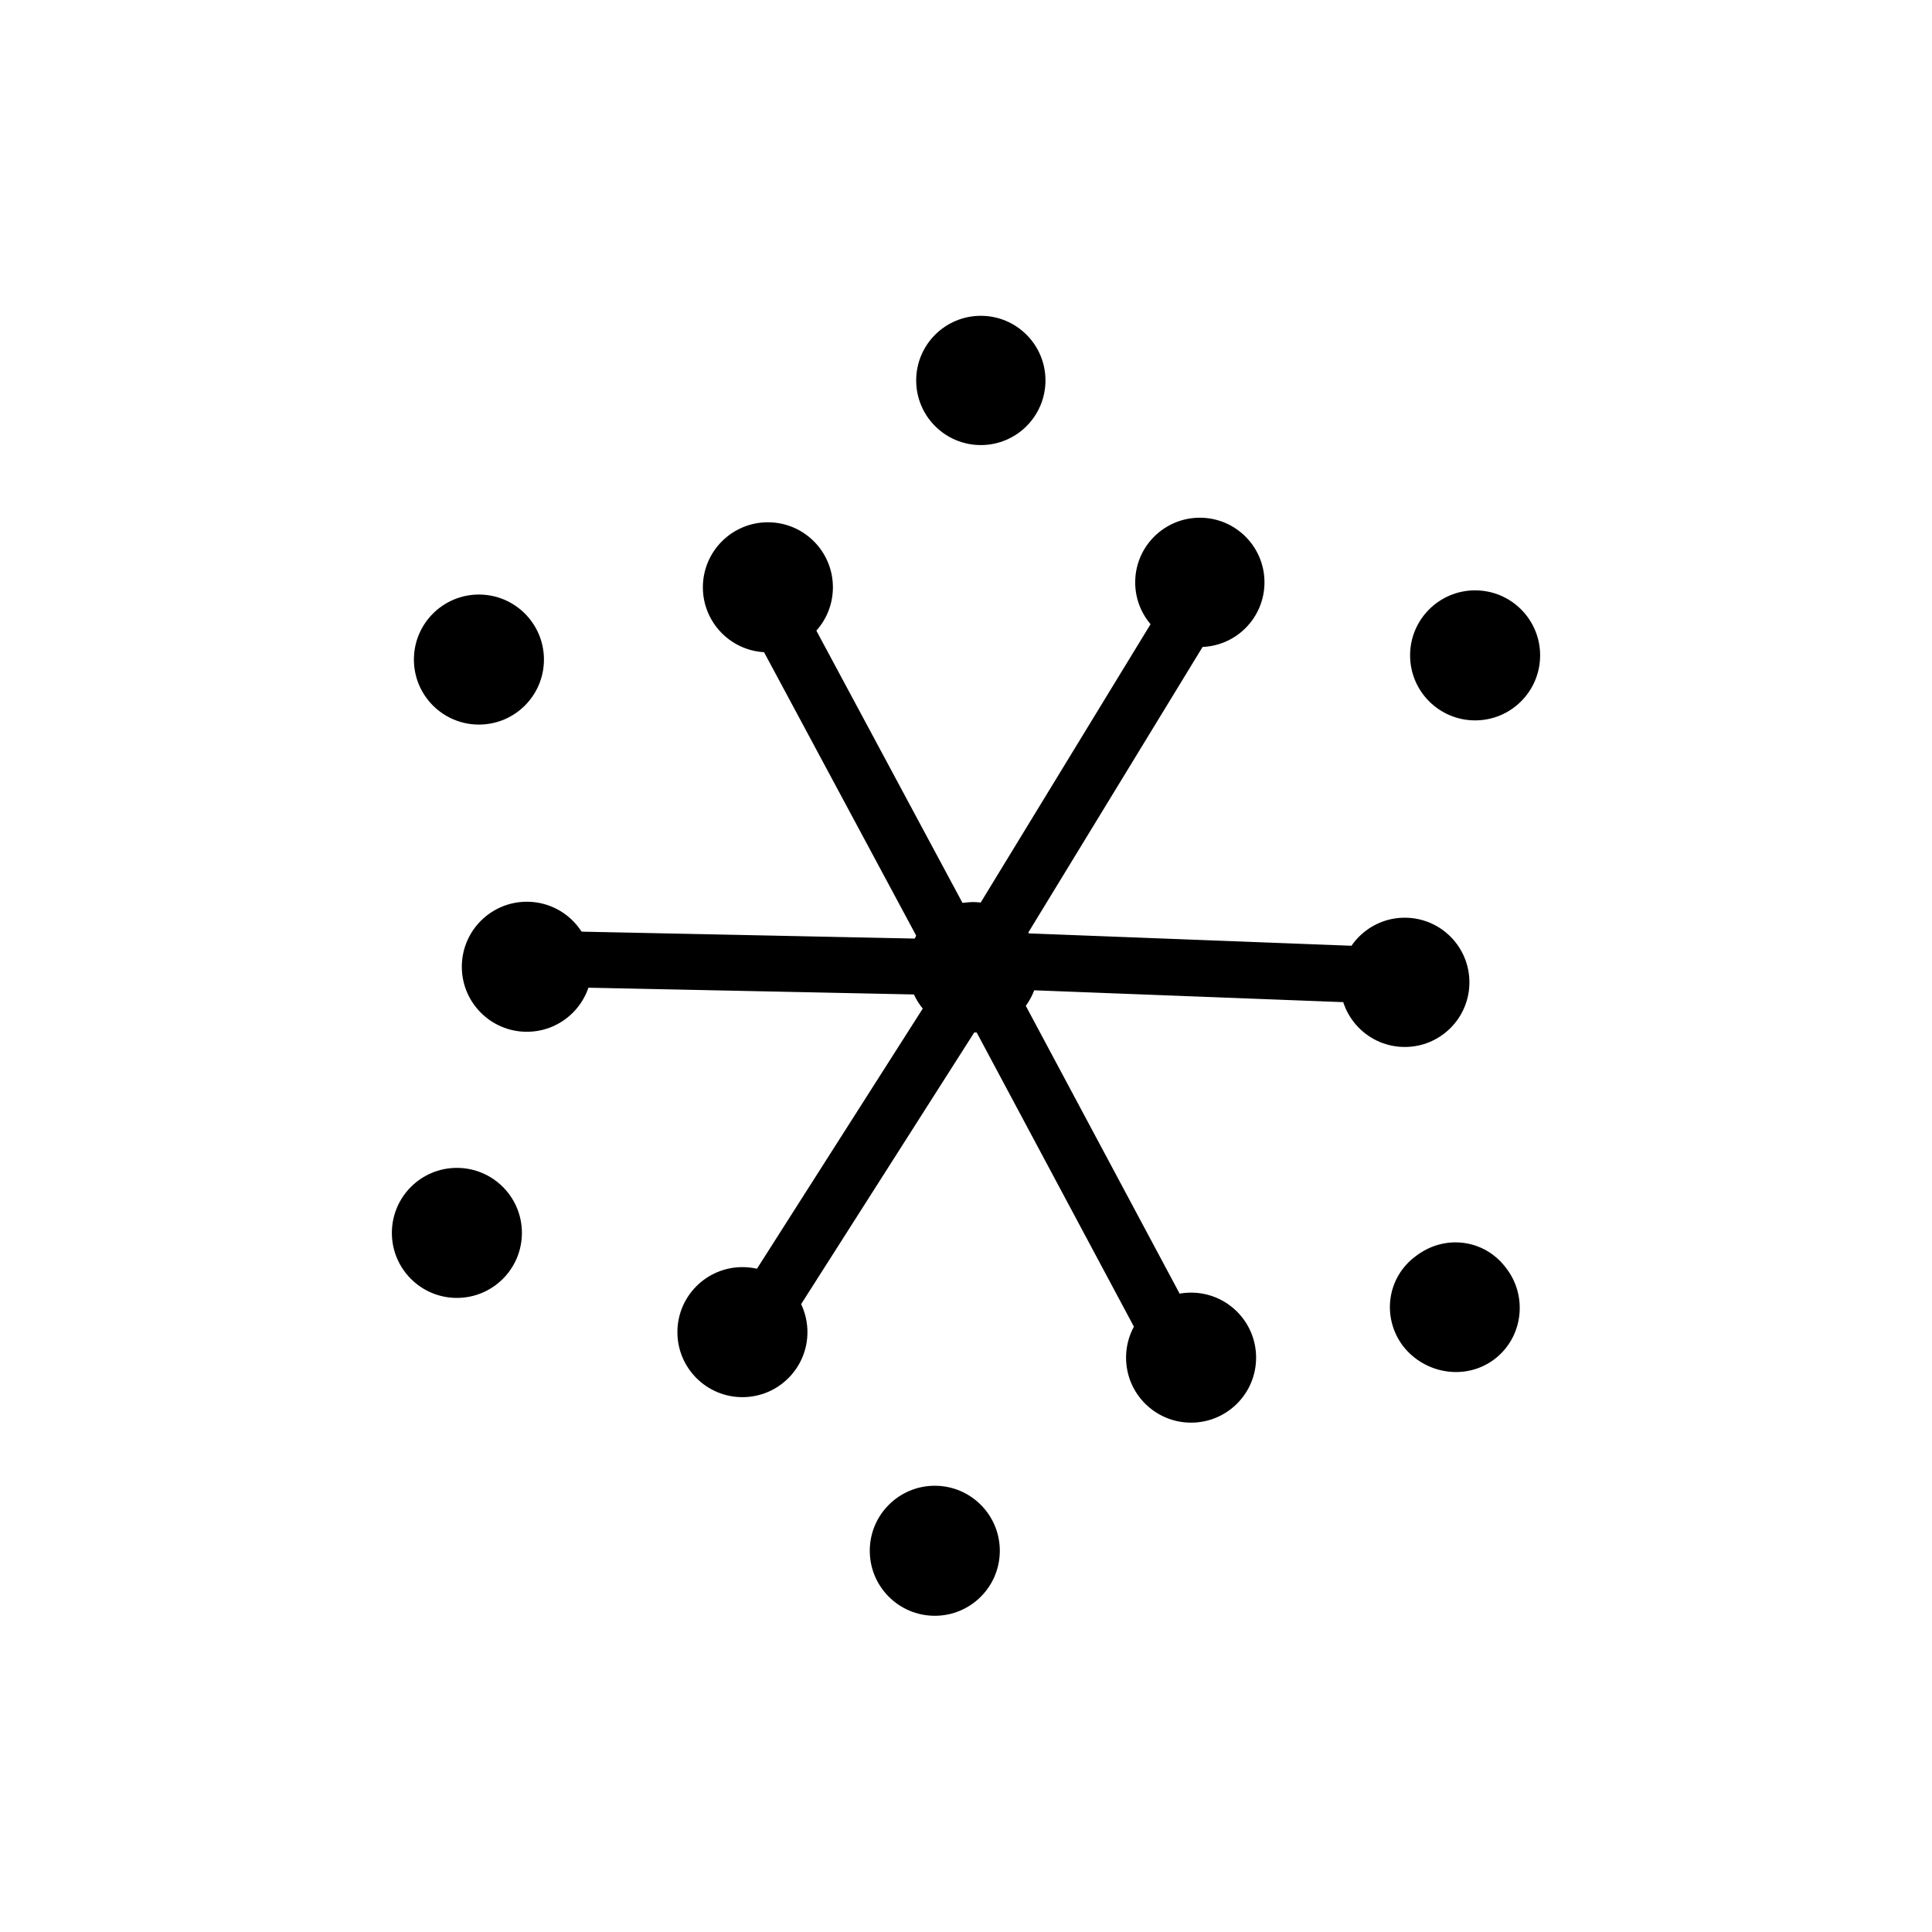
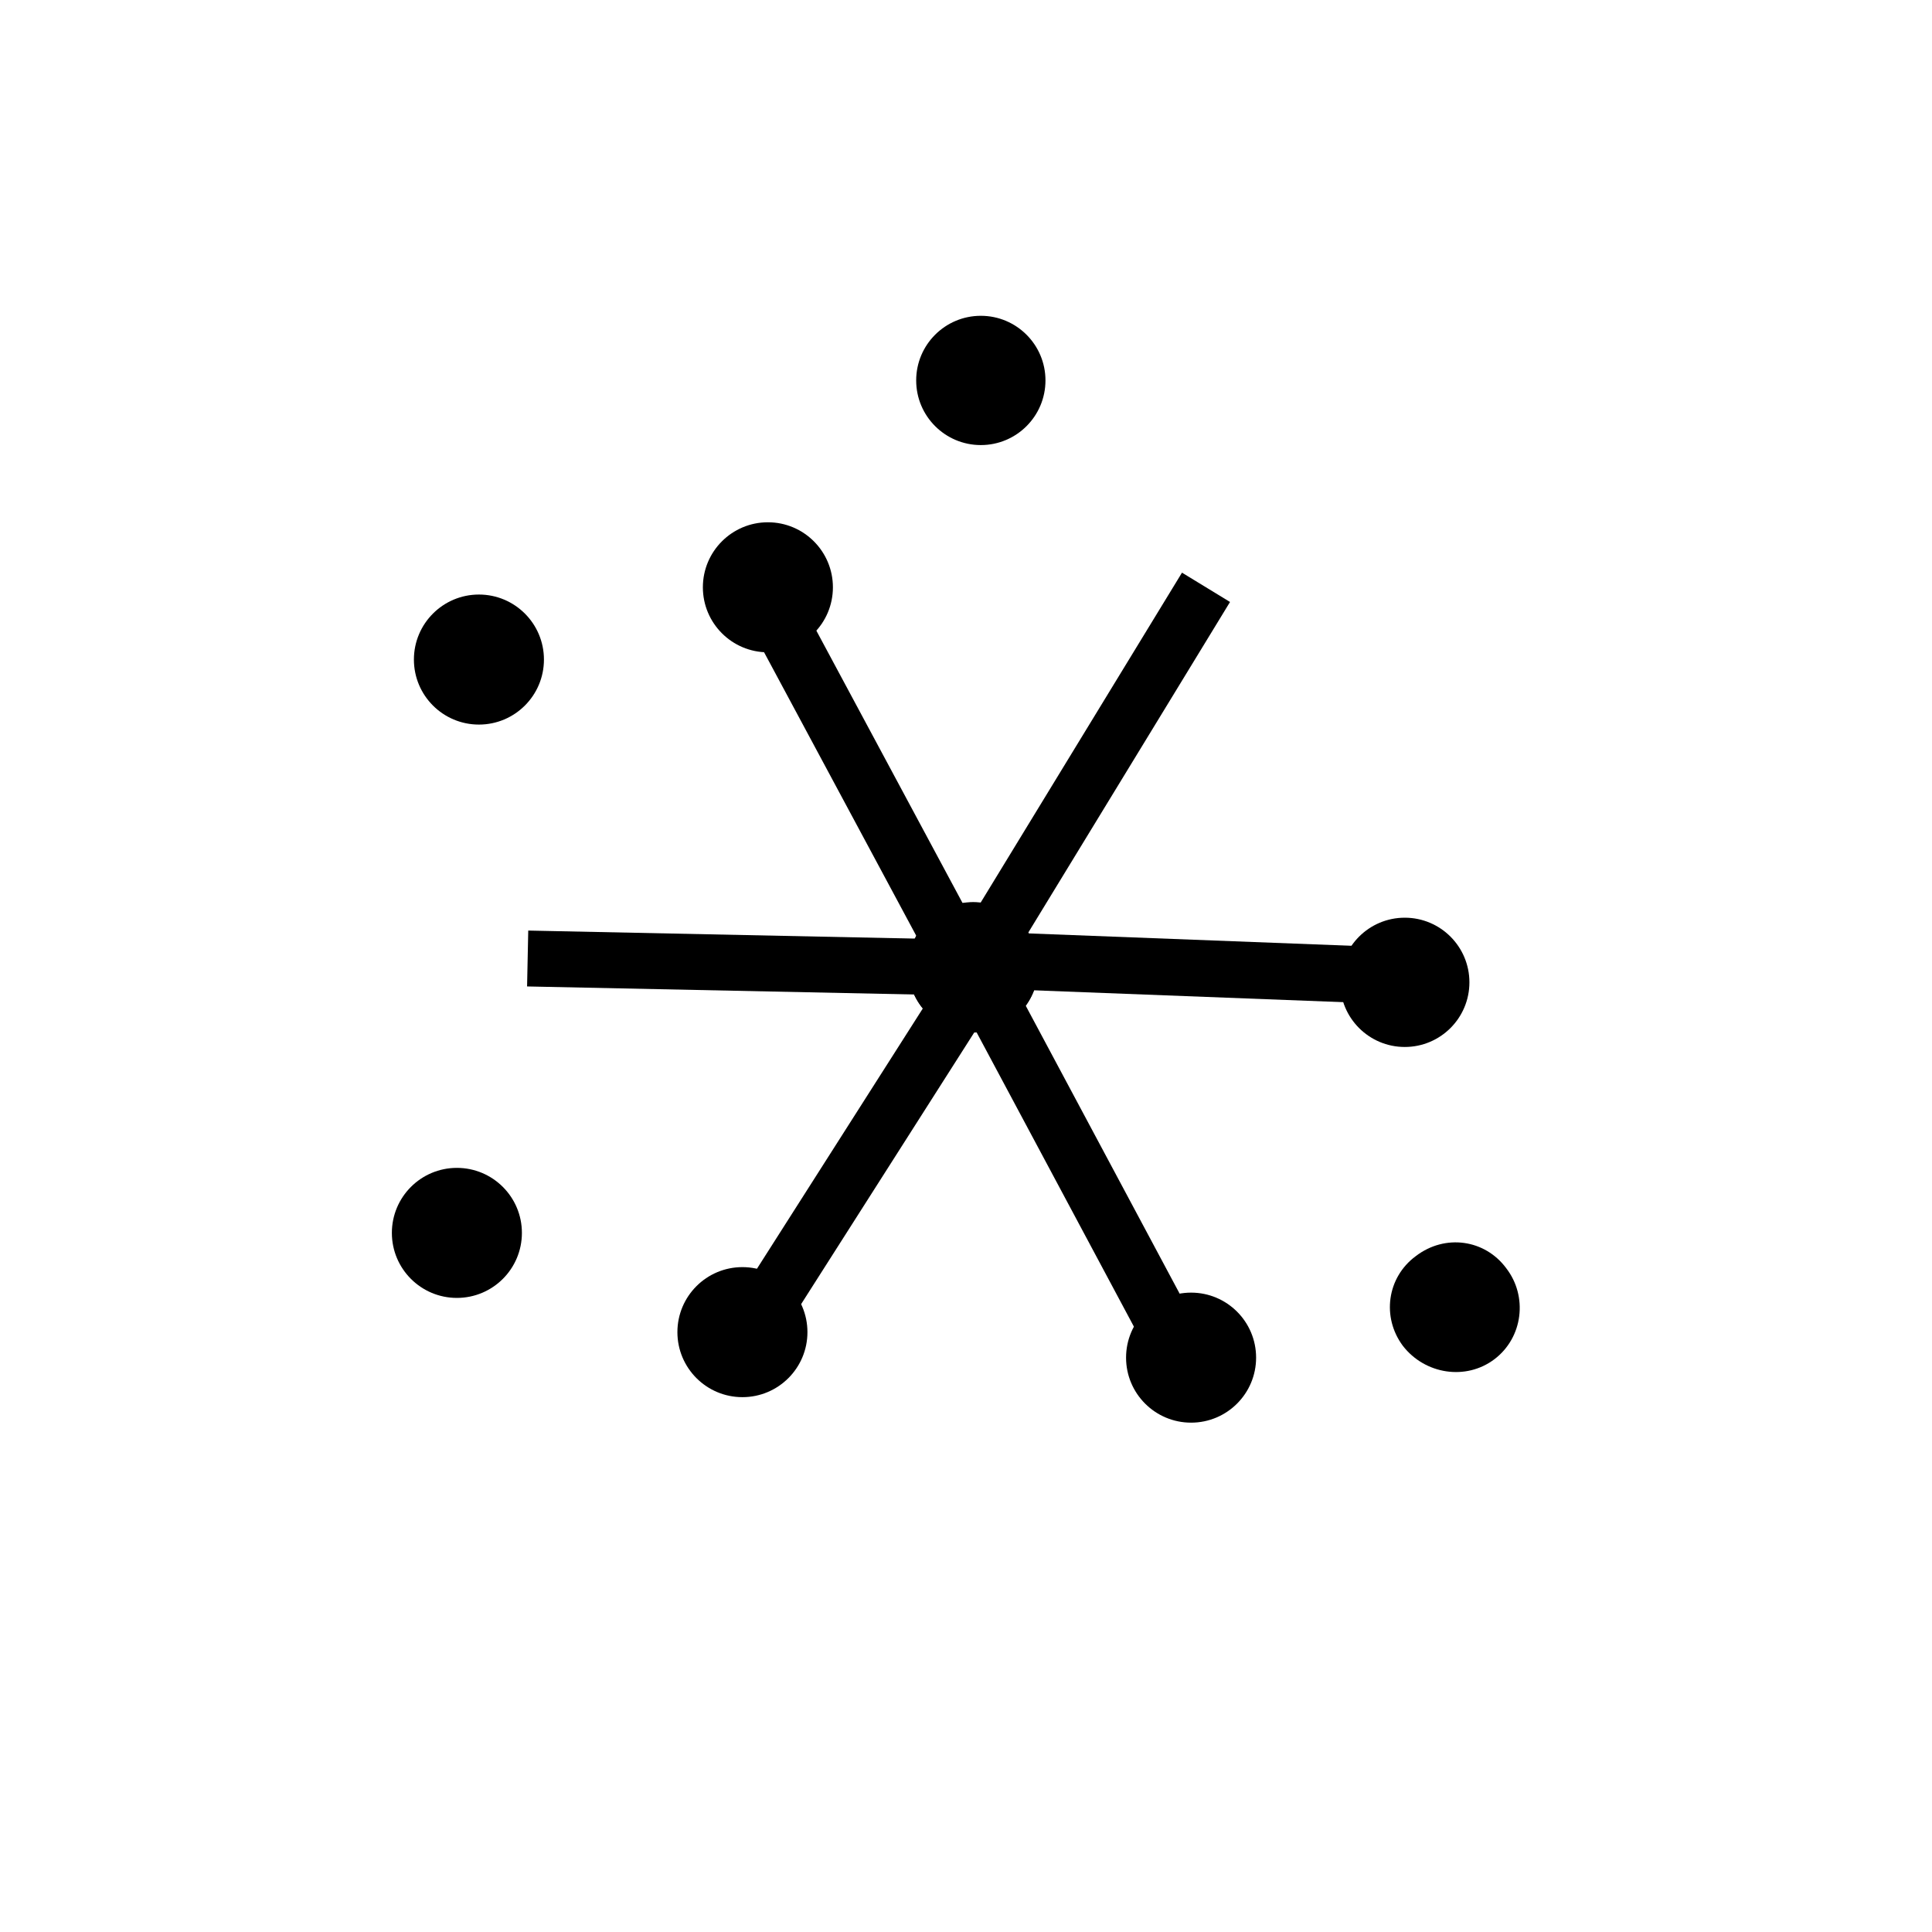
<svg xmlns="http://www.w3.org/2000/svg" fill="#000000" width="800px" height="800px" version="1.1" viewBox="144 144 512 512">
  <g>
-     <path d="m552.15 317.68c0 9.516-7.715 17.23-17.23 17.23s-17.23-7.715-17.23-17.23 7.715-17.23 17.23-17.23 17.23 7.715 17.23 17.23" />
    <path d="m421.06 244.82c0 9.461-7.672 17.129-17.129 17.129-9.461 0-17.133-7.668-17.133-17.129 0-9.461 7.672-17.129 17.133-17.129 9.457 0 17.129 7.668 17.129 17.129" />
    <path d="m288.15 318.79c0 9.516-7.715 17.23-17.23 17.23s-17.23-7.715-17.23-17.23 7.715-17.23 17.23-17.23 17.23 7.715 17.23 17.23" />
    <path d="m282.31 470.73c0 9.516-7.715 17.23-17.23 17.23s-17.23-7.715-17.23-17.23 7.715-17.23 17.23-17.23 17.23 7.715 17.23 17.23" />
-     <path d="m408.96 554.97c0 9.52-7.711 17.23-17.23 17.23-9.516 0-17.23-7.711-17.23-17.23 0-9.516 7.715-17.23 17.23-17.23 9.52 0 17.23 7.715 17.23 17.23" />
    <path d="m540.06 504.19c-7.559 5.742-18.438 4.031-24.285-3.527-5.644-7.559-4.231-18.137 3.426-23.781 7.758-5.945 18.34-4.434 23.98 3.227 5.746 7.457 4.434 18.336-3.121 24.082z" />
-     <path d="m300.85 400.2c0 9.516-7.715 17.23-17.23 17.23-9.516 0-17.23-7.715-17.23-17.23s7.715-17.23 17.23-17.23c9.516 0 17.23 7.715 17.23 17.23" />
    <path d="m419.14 400.4c0 9.516-7.715 17.23-17.23 17.23-9.516 0-17.23-7.715-17.23-17.23s7.715-17.23 17.23-17.23c9.516 0 17.23 7.715 17.23 17.23" />
    <path d="m364.73 299.64c0 9.516-7.711 17.23-17.23 17.23-9.516 0-17.23-7.715-17.23-17.23s7.715-17.23 17.23-17.23c9.52 0 17.23 7.715 17.23 17.23" />
    <path d="m283.99 390.61 118.17 2.457-0.309 14.809-118.17-2.457z" />
    <path d="m351.25 294.19 54.57 101.66-13.141 7.055-54.57-101.66z" />
-     <path d="m479.1 298.33c0 9.461-7.672 17.133-17.129 17.133-9.461 0-17.133-7.672-17.133-17.133 0-9.457 7.672-17.129 17.133-17.129 9.457 0 17.129 7.672 17.129 17.129" />
    <path d="m419.04 400.4c0 9.461-7.668 17.129-17.129 17.129-9.461 0-17.129-7.668-17.129-17.129 0-9.461 7.668-17.129 17.129-17.129 9.461 0 17.129 7.668 17.129 17.129" />
    <path d="m533.41 404.33c0 9.461-7.668 17.129-17.129 17.129-9.461 0-17.129-7.668-17.129-17.129 0-9.461 7.668-17.129 17.129-17.129 9.461 0 17.129 7.668 17.129 17.129" />
    <path d="m469.97 303.53-61.566 100.89-12.73-7.769 61.566-100.89z" />
    <path d="m519.38 410.33-115.59-4.43 0.574-15.004 115.59 4.43z" />
    <path d="m476.88 503.79c0 9.516-7.715 17.227-17.23 17.227-9.516 0-17.23-7.711-17.23-17.227 0-9.52 7.715-17.23 17.23-17.23 9.516 0 17.23 7.711 17.23 17.23" />
    <path d="m419.14 400.3c0 9.516-7.715 17.23-17.23 17.23-9.516 0-17.23-7.715-17.23-17.23s7.715-17.23 17.23-17.23c9.516 0 17.23 7.715 17.23 17.23" />
    <path d="m357.98 497.03c0 9.516-7.715 17.23-17.23 17.23s-17.23-7.715-17.23-17.23 7.715-17.23 17.23-17.23 17.23 7.715 17.23 17.23" />
    <path d="m451.16 508.04-55.715-104.23 13.062-6.981 55.715 104.23z" />
    <path d="m334.11 496.69 62.164-97.547 12.574 8.016-62.164 97.547z" />
  </g>
</svg>